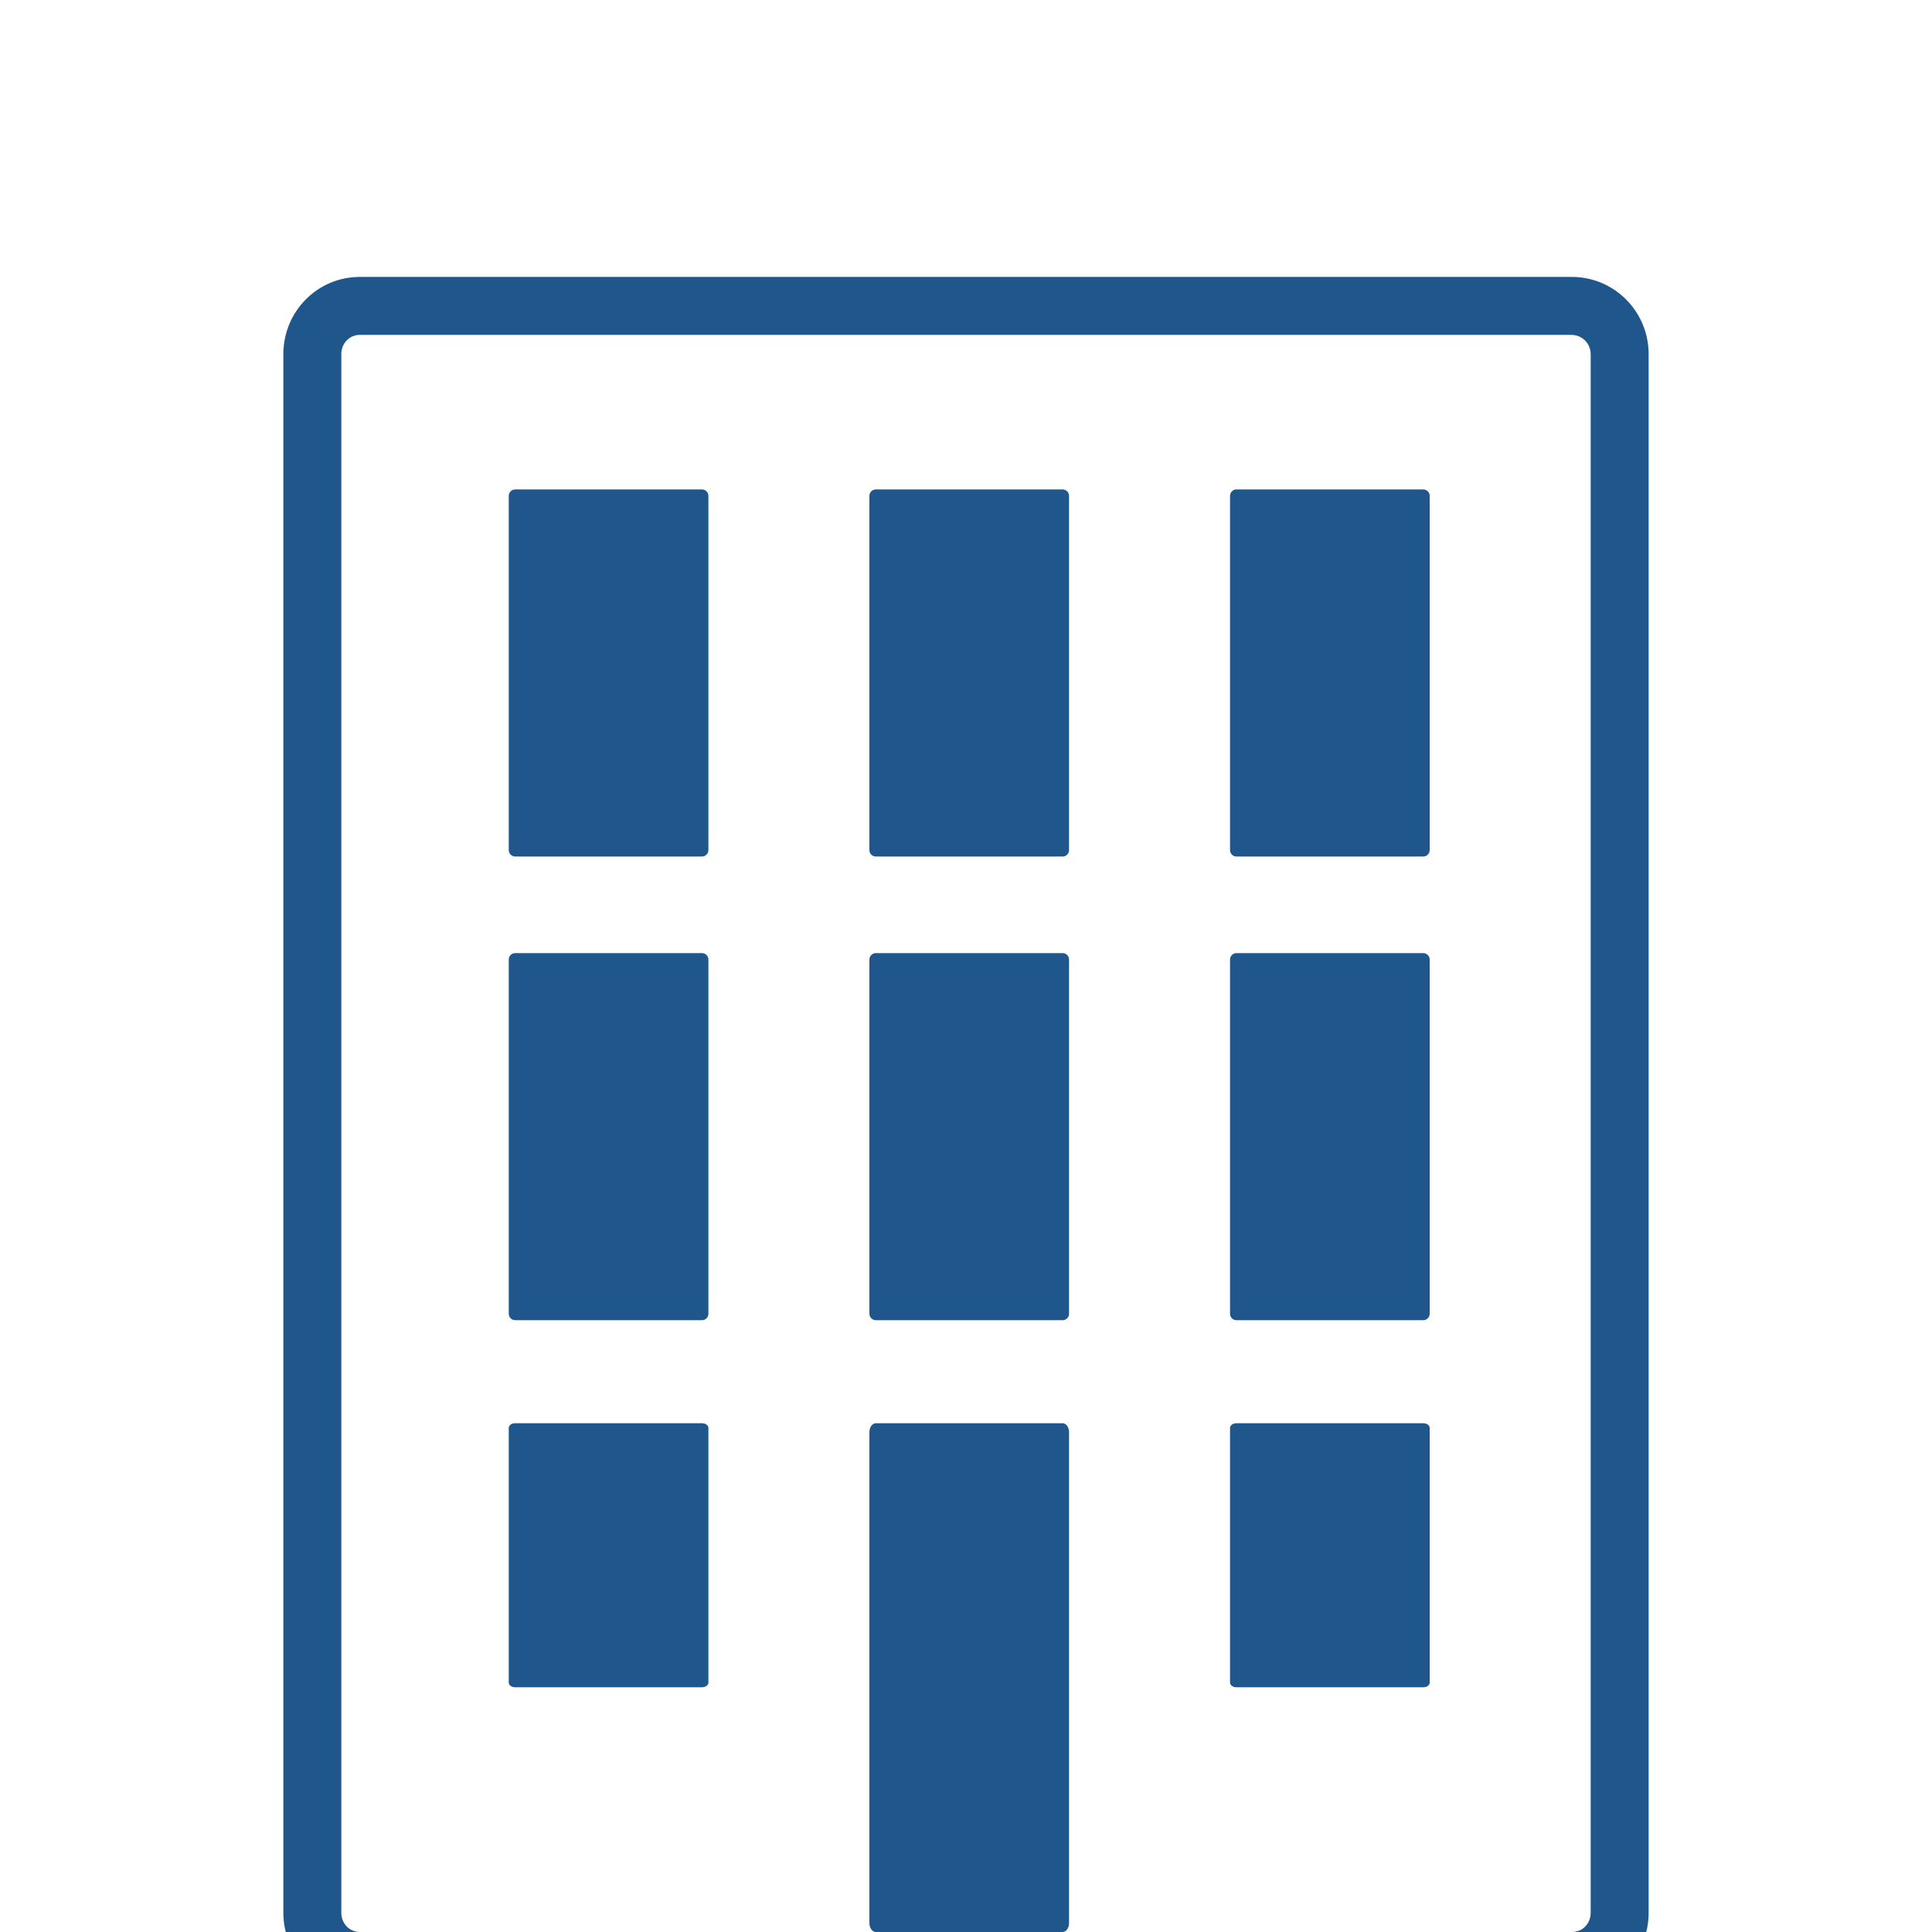
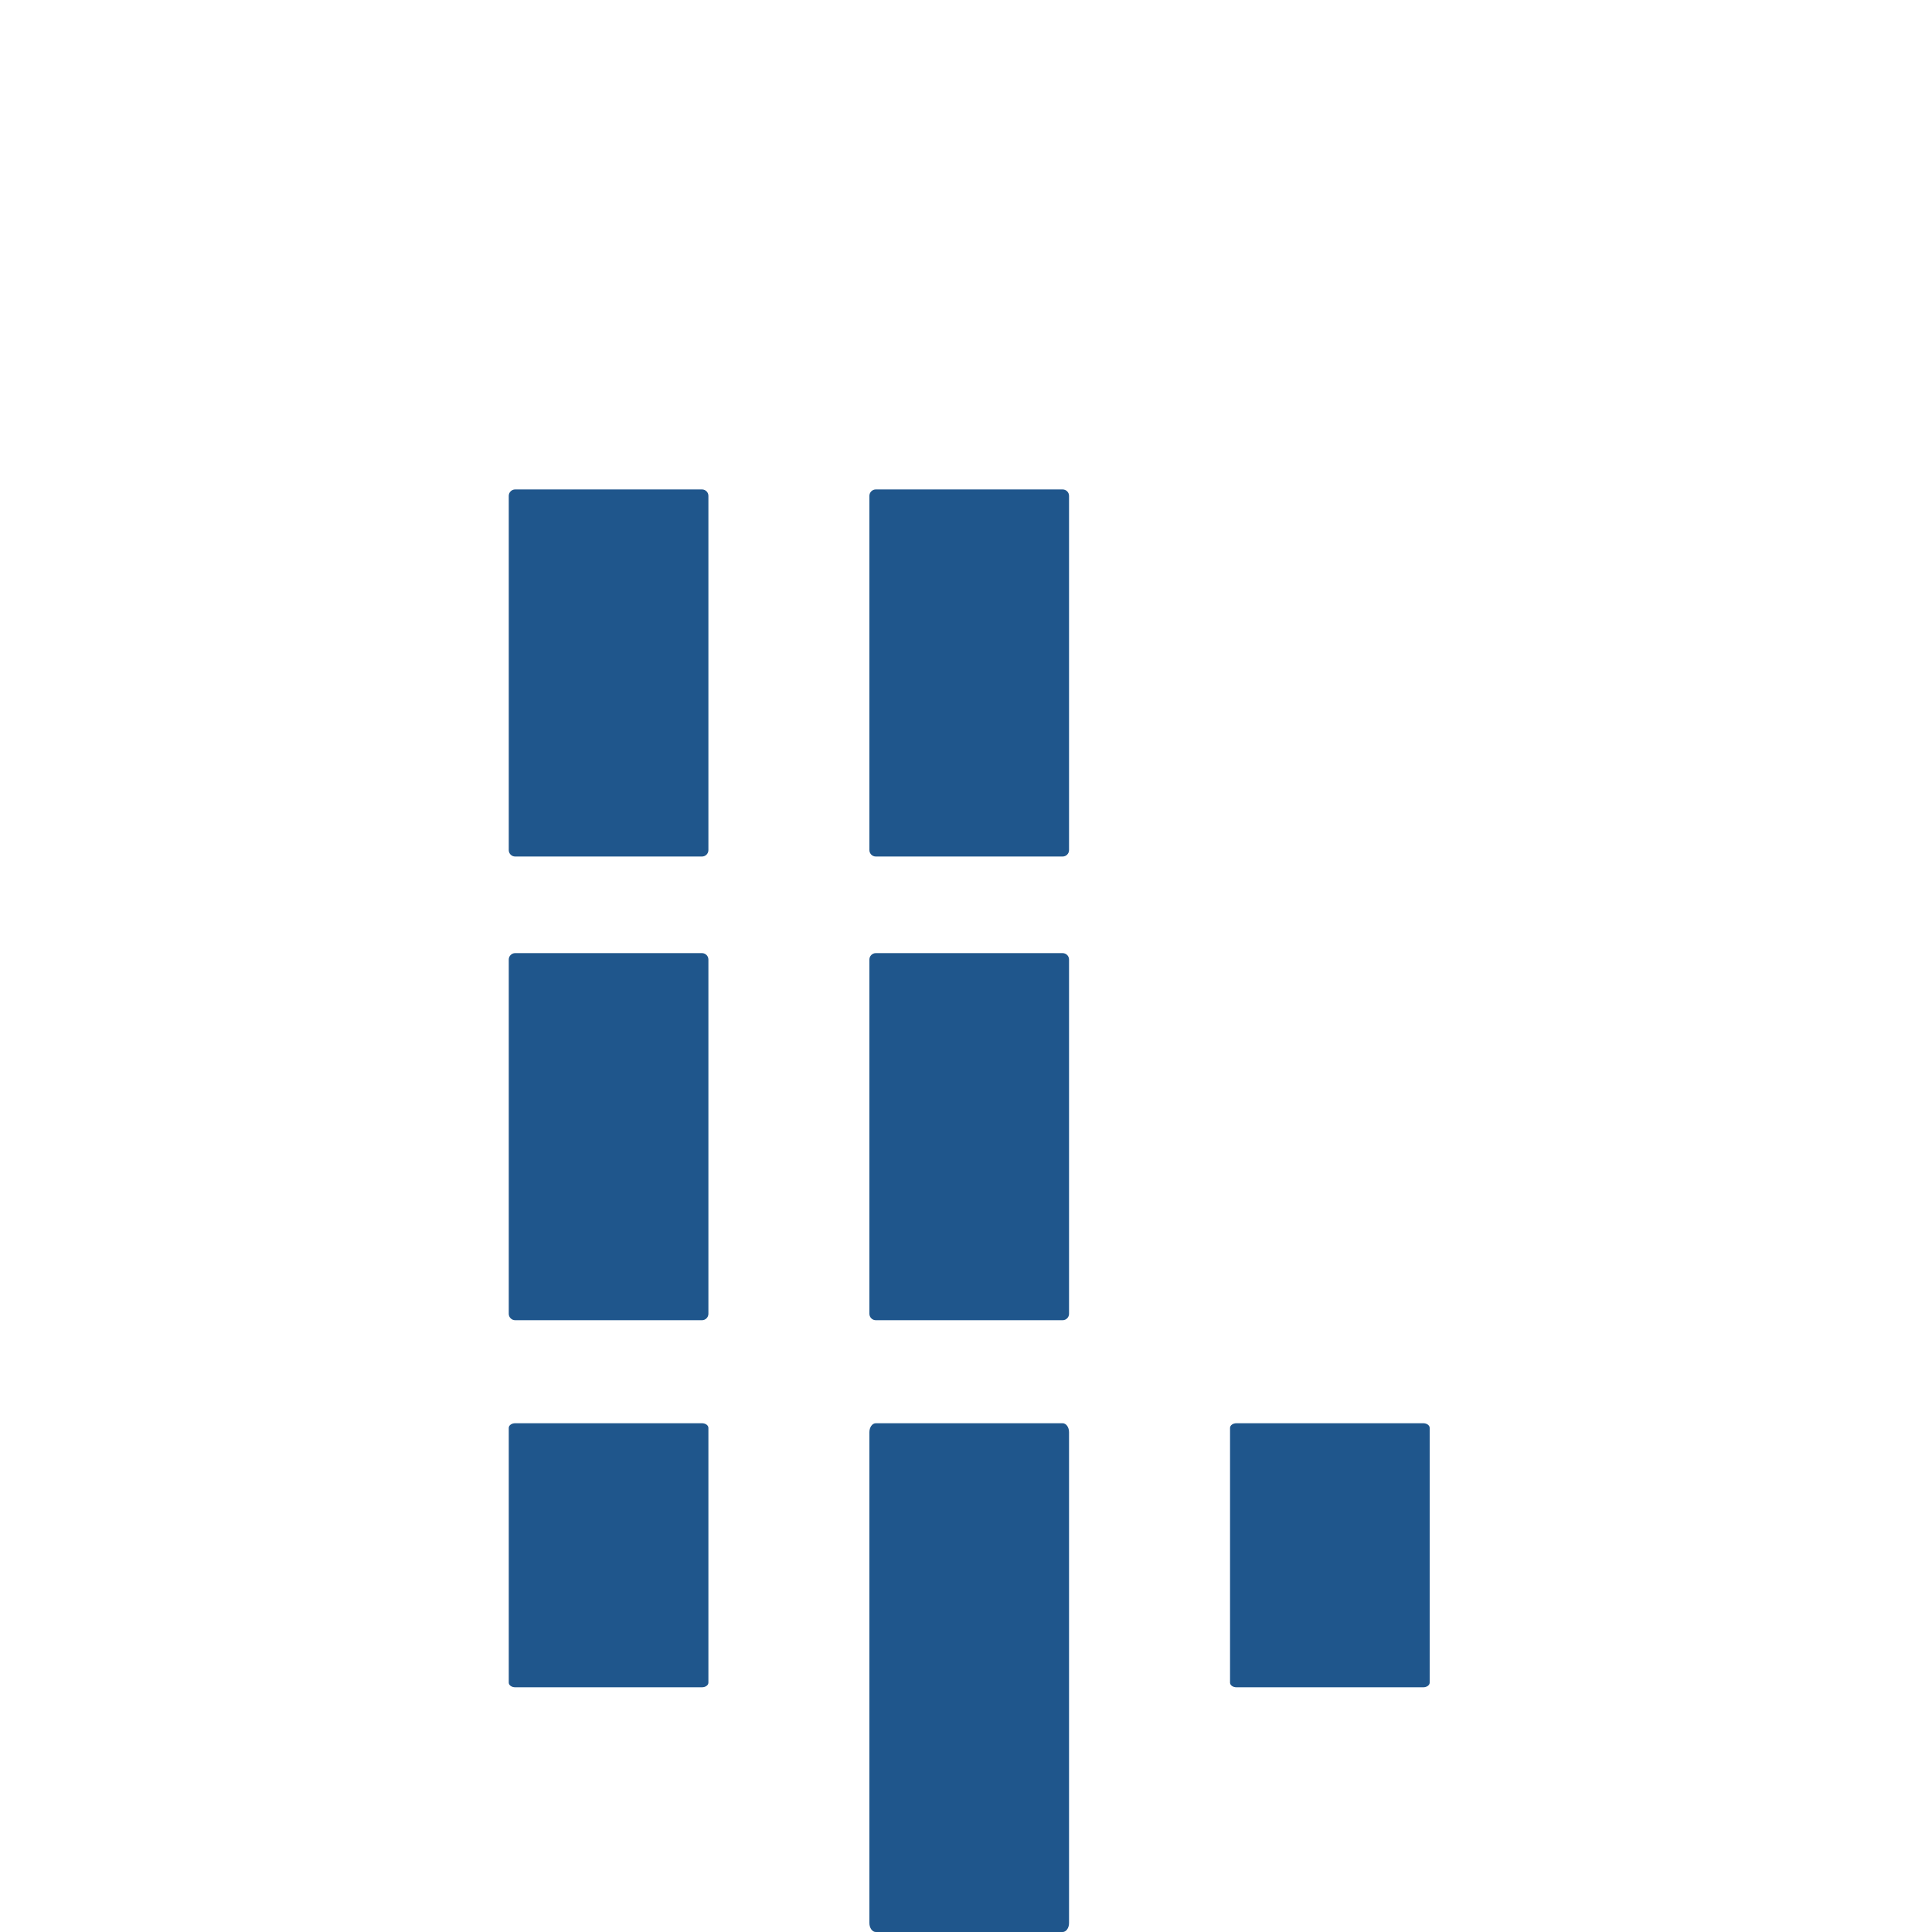
<svg xmlns="http://www.w3.org/2000/svg" version="1.1" x="0px" y="0px" width="300px" height="300px" viewBox="0 0 300 300" enable-background="new 0 0 300 300" xml:space="preserve">
  <g id="Layer_1">
    <g>
-       <path fill="#1F568C" d="M244.006,52c1.65,0,2.994,1.338,2.994,2.988v242.024c0,1.649-1.229,2.987-2.879,2.987H55.879    c-1.65,0-2.879-1.338-2.879-2.987V54.988C53,53.338,54.229,52,55.879,52H244 M244.121,43H55.879C49.269,43,44,48.378,44,54.988    v242.024C44,303.623,49.269,309,55.879,309h188.242c6.609,0,11.879-5.377,11.879-11.987V54.988C256,48.378,250.676,43,244.066,43    H244.121z" />
-     </g>
+       </g>
    <path fill="#1F568C" d="M110,132.004c0,0.55-0.446,0.996-0.996,0.996H79.996c-0.55,0-0.996-0.446-0.996-0.996V76.996   C79,76.446,79.446,76,79.996,76h29.008c0.55,0,0.996,0.446,0.996,0.996V132.004z" />
    <path fill="#1F568C" d="M166,132.004c0,0.55-0.446,0.996-0.997,0.996h-29.006c-0.551,0-0.997-0.446-0.997-0.996V76.996   c0-0.55,0.446-0.996,0.997-0.996h29.006c0.551,0,0.997,0.446,0.997,0.996V132.004z" />
-     <path fill="#1F568C" d="M222,132.004c0,0.55-0.445,0.996-0.995,0.996h-29.01c-0.55,0-0.995-0.446-0.995-0.996V76.996   c0-0.55,0.445-0.996,0.995-0.996h29.01c0.55,0,0.995,0.446,0.995,0.996V132.004z" />
    <path fill="#1F568C" d="M110,204.004c0,0.55-0.446,0.996-0.996,0.996H79.996c-0.55,0-0.996-0.446-0.996-0.996v-55.008   c0-0.55,0.446-0.996,0.996-0.996h29.008c0.55,0,0.996,0.446,0.996,0.996V204.004z" />
    <path fill="#1F568C" d="M166,204.004c0,0.55-0.446,0.996-0.997,0.996h-29.006c-0.551,0-0.997-0.446-0.997-0.996v-55.008   c0-0.55,0.446-0.996,0.997-0.996h29.006c0.551,0,0.997,0.446,0.997,0.996V204.004z" />
-     <path fill="#1F568C" d="M222,204.004c0,0.55-0.445,0.996-0.995,0.996h-29.01c-0.55,0-0.995-0.446-0.995-0.996v-55.008   c0-0.55,0.445-0.996,0.995-0.996h29.01c0.55,0,0.995,0.446,0.995,0.996V204.004z" />
    <path fill="#1F568C" d="M110,261.275c0,0.4-0.446,0.725-0.996,0.725H79.996c-0.55,0-0.996-0.324-0.996-0.725v-39.551   c0-0.4,0.446-0.725,0.996-0.725h29.008c0.55,0,0.996,0.324,0.996,0.725V261.275z" />
    <path fill="#1F568C" d="M166,298.612c0,0.767-0.446,1.388-0.997,1.388h-29.006c-0.551,0-0.997-0.621-0.997-1.388v-76.225   c0-0.767,0.446-1.388,0.997-1.388h29.006c0.551,0,0.997,0.621,0.997,1.388V298.612z" />
-     <path fill="#1F568C" d="M222,261.275c0,0.4-0.445,0.725-0.995,0.725h-29.01c-0.55,0-0.995-0.324-0.995-0.725v-39.551   c0-0.4,0.445-0.725,0.995-0.725h29.01c0.55,0,0.995,0.324,0.995,0.725V261.275z" />
+     <path fill="#1F568C" d="M222,261.275c0,0.4-0.445,0.725-0.995,0.725h-29.01c-0.55,0-0.995-0.324-0.995-0.725v-39.551   c0-0.4,0.445-0.725,0.995-0.725h29.01c0.55,0,0.995,0.324,0.995,0.725V261.275" />
  </g>
  <g id="Layer_2" display="none">
-     <path display="inline" fill="none" stroke="#1F568C" stroke-width="9" stroke-miterlimit="10" d="M255.5,417.5   c0,38.107-30.893,69-69,69h-74c-38.107,0-69-30.893-69-69v-167c0-38.107,30.893-69,69-69h74c38.107,0,69,30.893,69,69V417.5z" />
    <circle display="inline" fill="none" stroke="#1F568C" stroke-width="9" stroke-miterlimit="10" cx="150" cy="110.512" r="69.846" />
    <polygon display="inline" fill="none" stroke="#1F568C" stroke-width="9" stroke-miterlimit="10" points="137,181.5 150,337    166.334,181.5  " />
  </g>
</svg>